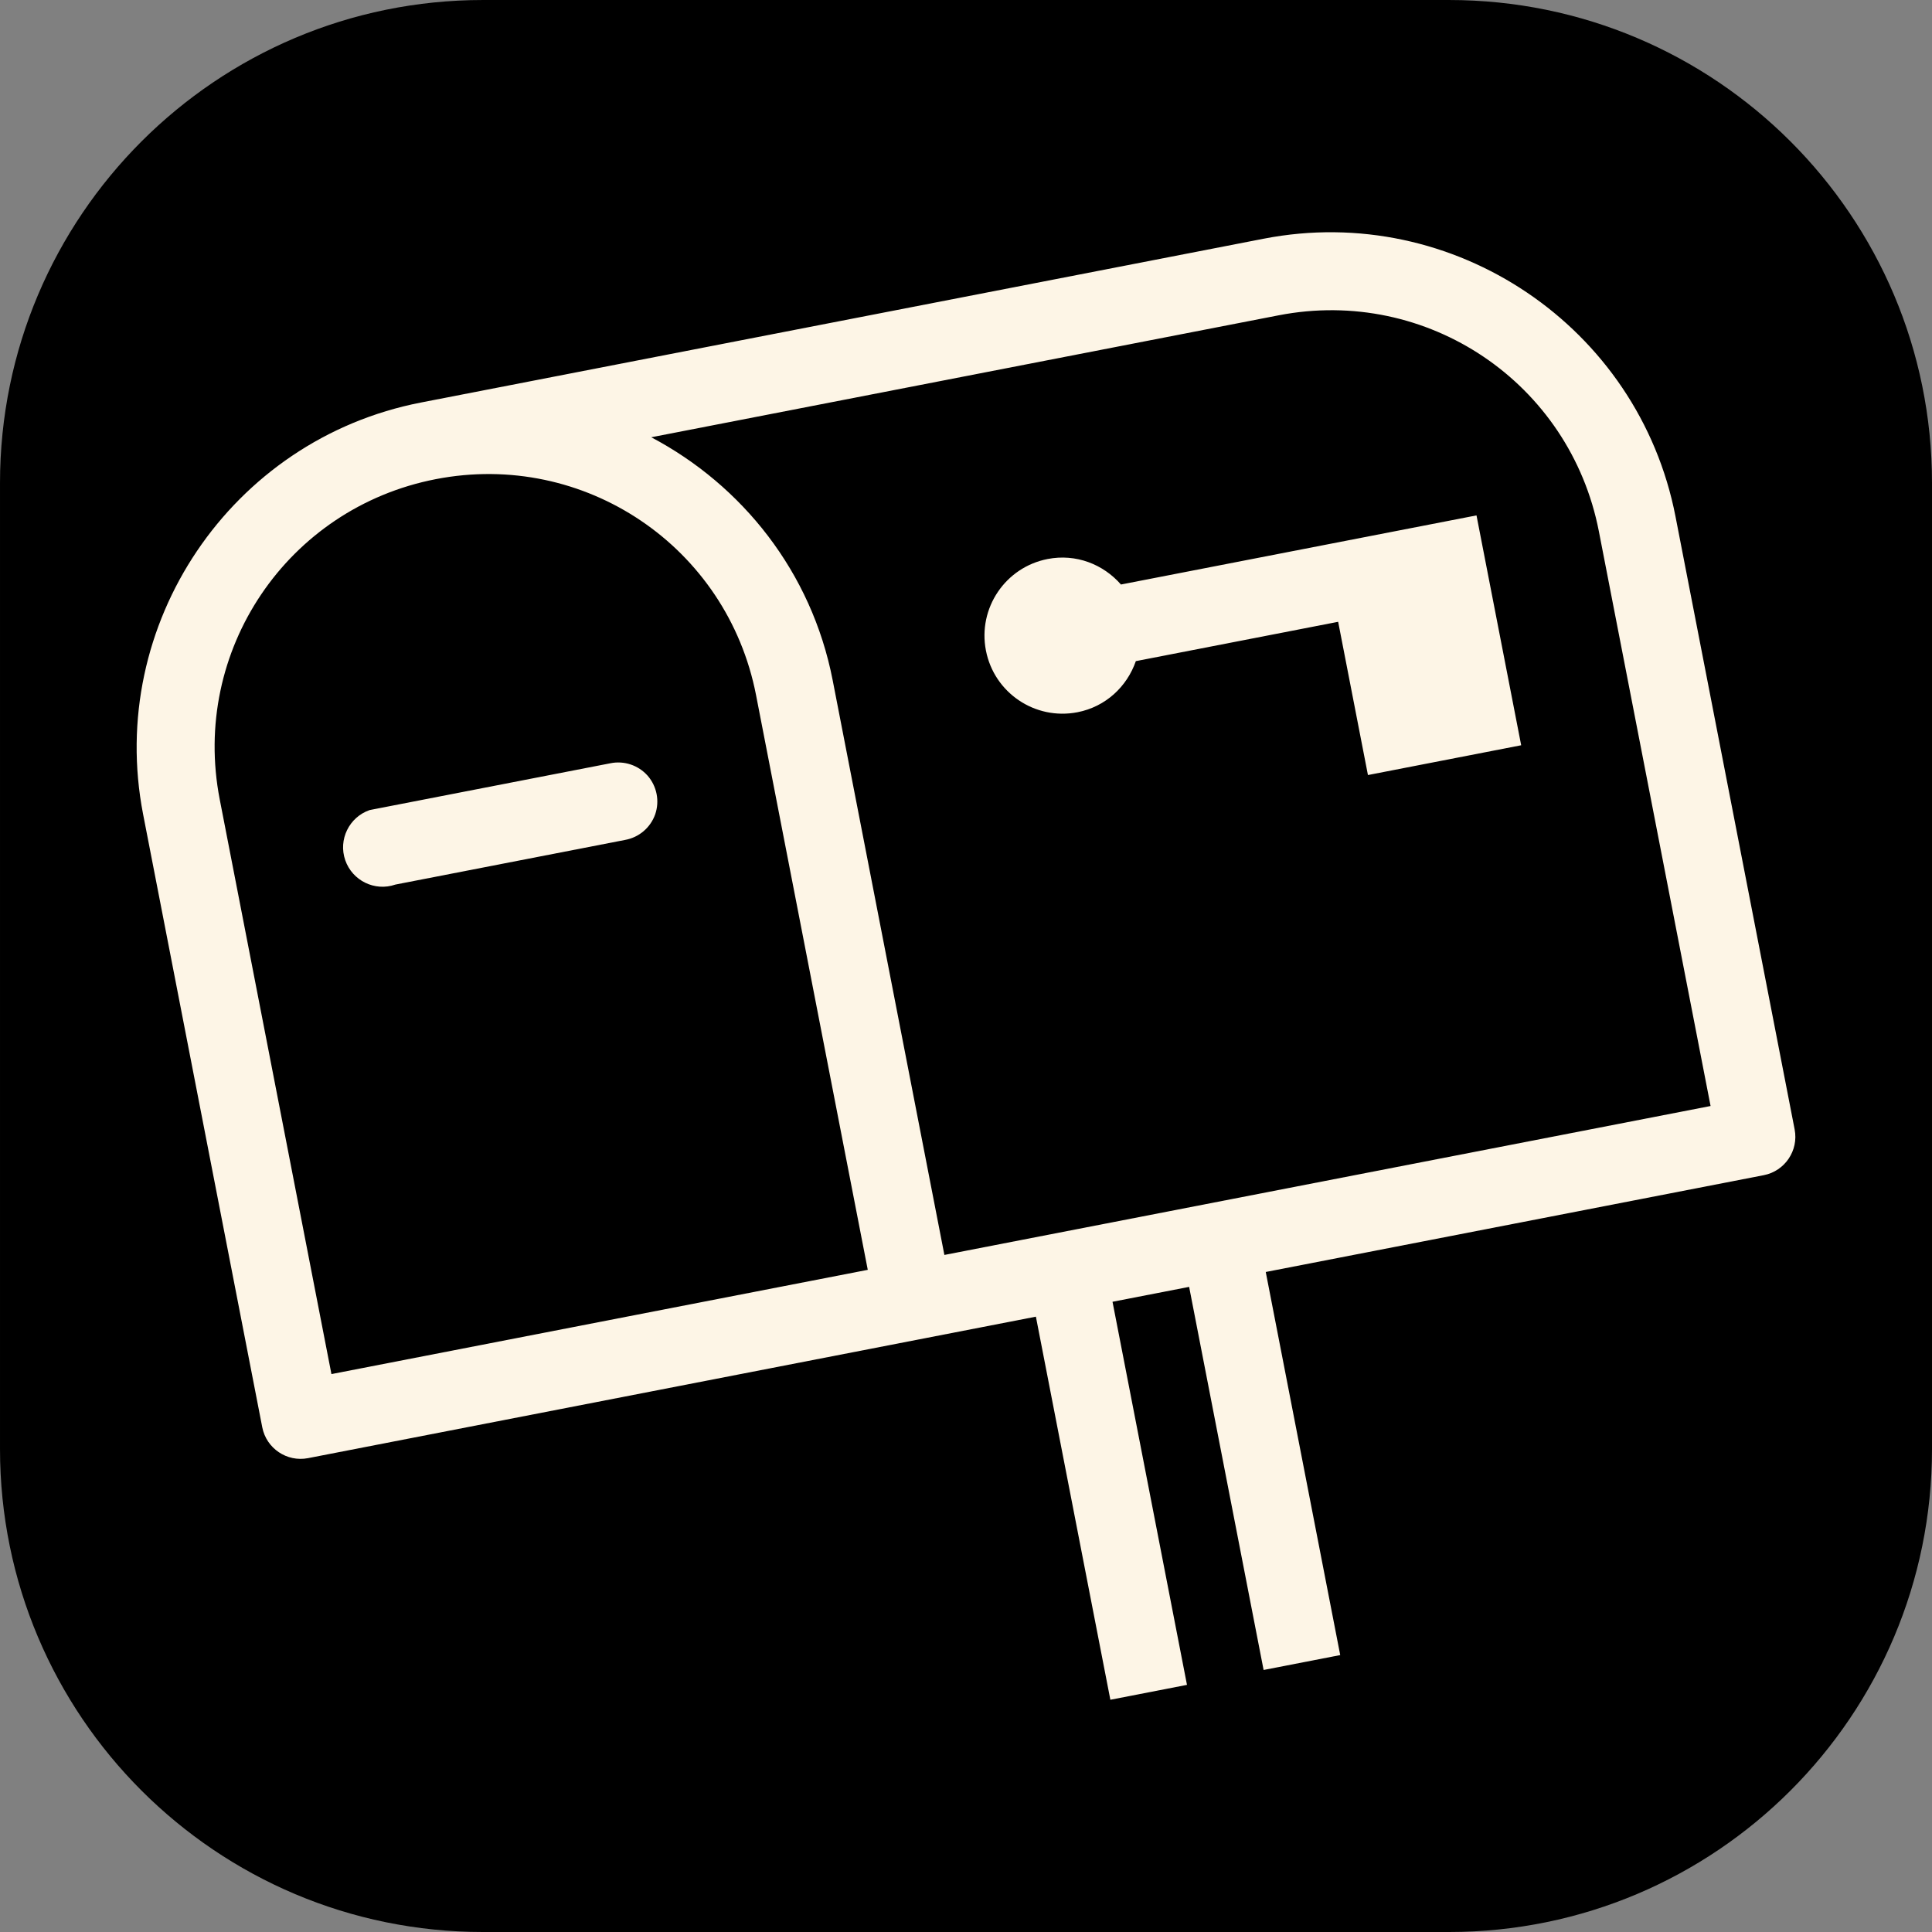
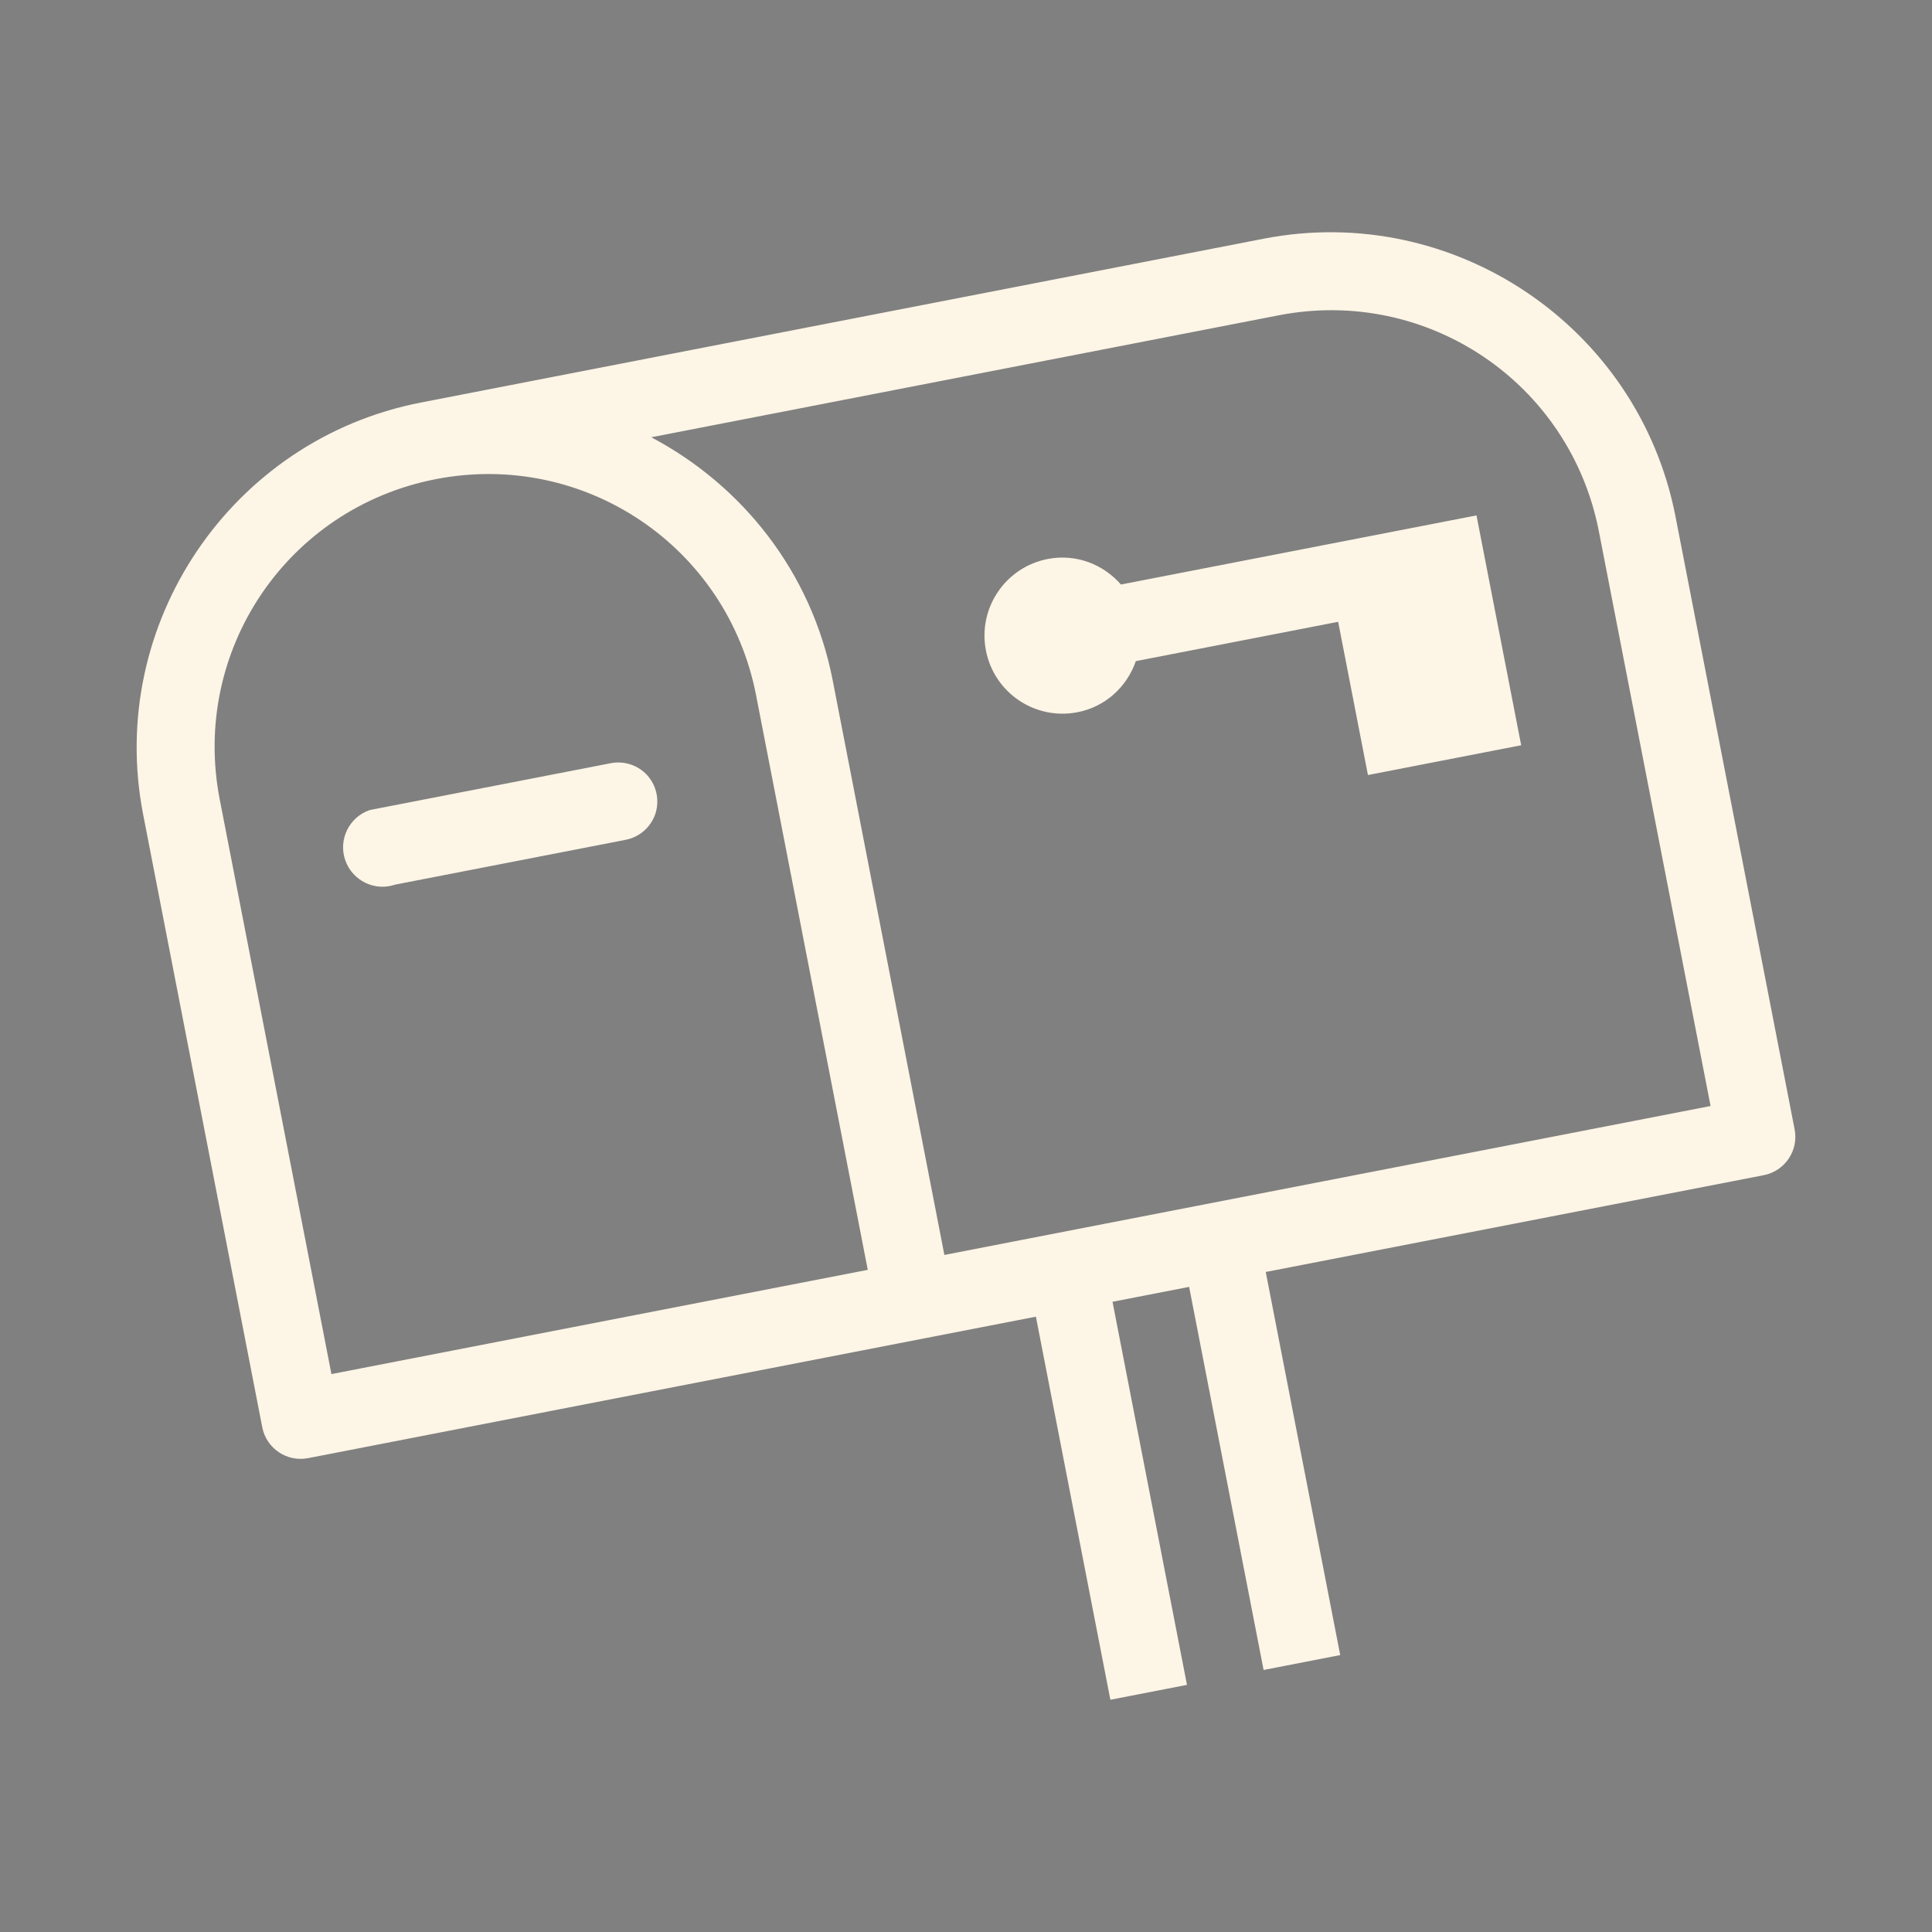
<svg xmlns="http://www.w3.org/2000/svg" viewBox="0,0,256,256" width="50px" height="50px" fill-rule="nonzero">
  <rect x="0" y="0" width="256" height="256" fill="#808080" stroke="none" />
  <g transform="translate(-1.28,-1.28) scale(1.01,1.01)">
    <g fill="#000000" fill-rule="nonzero" stroke="none" stroke-width="1" stroke-linecap="butt" stroke-linejoin="miter" stroke-miterlimit="10" stroke-dasharray="" stroke-dashoffset="0" font-family="none" font-weight="none" font-size="none" text-anchor="none" style="mix-blend-mode: normal">
-       <path d="M64.634,254.733c-34.996,0 -63.366,-28.37 -63.366,-63.366v-126.733c0,-34.996 28.37,-63.366 63.366,-63.366h126.733c34.996,0 63.366,28.37 63.366,63.366v126.733c0,34.996 -28.37,63.366 -63.366,63.366z" id="shape" />
-     </g>
+       </g>
    <g fill="#fdf5e6" fill-rule="nonzero" stroke="none" stroke-width="1" stroke-linecap="butt" stroke-linejoin="miter" stroke-miterlimit="10" stroke-dasharray="" stroke-dashoffset="0" font-family="none" font-weight="none" font-size="none" text-anchor="none" style="mix-blend-mode: normal">
      <g transform="translate(-38.726,20.426) rotate(-11) scale(5.12,5.12)">
        <path d="M17,10c-4.957,0 -9,4.043 -9,9v16c0,0.551 0.449,1 1,1h19v10h2v-10h2v10h2v-10h13c0.551,0 1,-0.449 1,-1v-16c0,-4.957 -4.043,-9 -9,-9zM17,12c3.879,0 7,3.121 7,7v15h-14v-15c0,-3.879 3.121,-7 7,-7zM22.625,12h16.375c3.879,0 7,3.121 7,7v15h-20v-15c0,-2.828 -1.324,-5.348 -3.375,-7zM32,17c-1.105,0 -2,0.895 -2,2c0,1.105 0.895,2 2,2c0.738,0 1.371,-0.402 1.719,-1h5.281v4h4v-6h-9.281c-0.348,-0.598 -0.98,-1 -1.719,-1zM13.719,20c-0.551,0.078 -0.938,0.59 -0.859,1.141c0.078,0.551 0.59,0.938 1.141,0.859h6c0.359,0.004 0.695,-0.184 0.879,-0.496c0.18,-0.312 0.18,-0.695 0,-1.008c-0.184,-0.312 -0.52,-0.5 -0.879,-0.496h-6c-0.031,0 -0.062,0 -0.094,0c-0.031,0 -0.062,0 -0.094,0c-0.031,0 -0.062,0 -0.094,0z" />
      </g>
    </g>
  </g>
</svg>